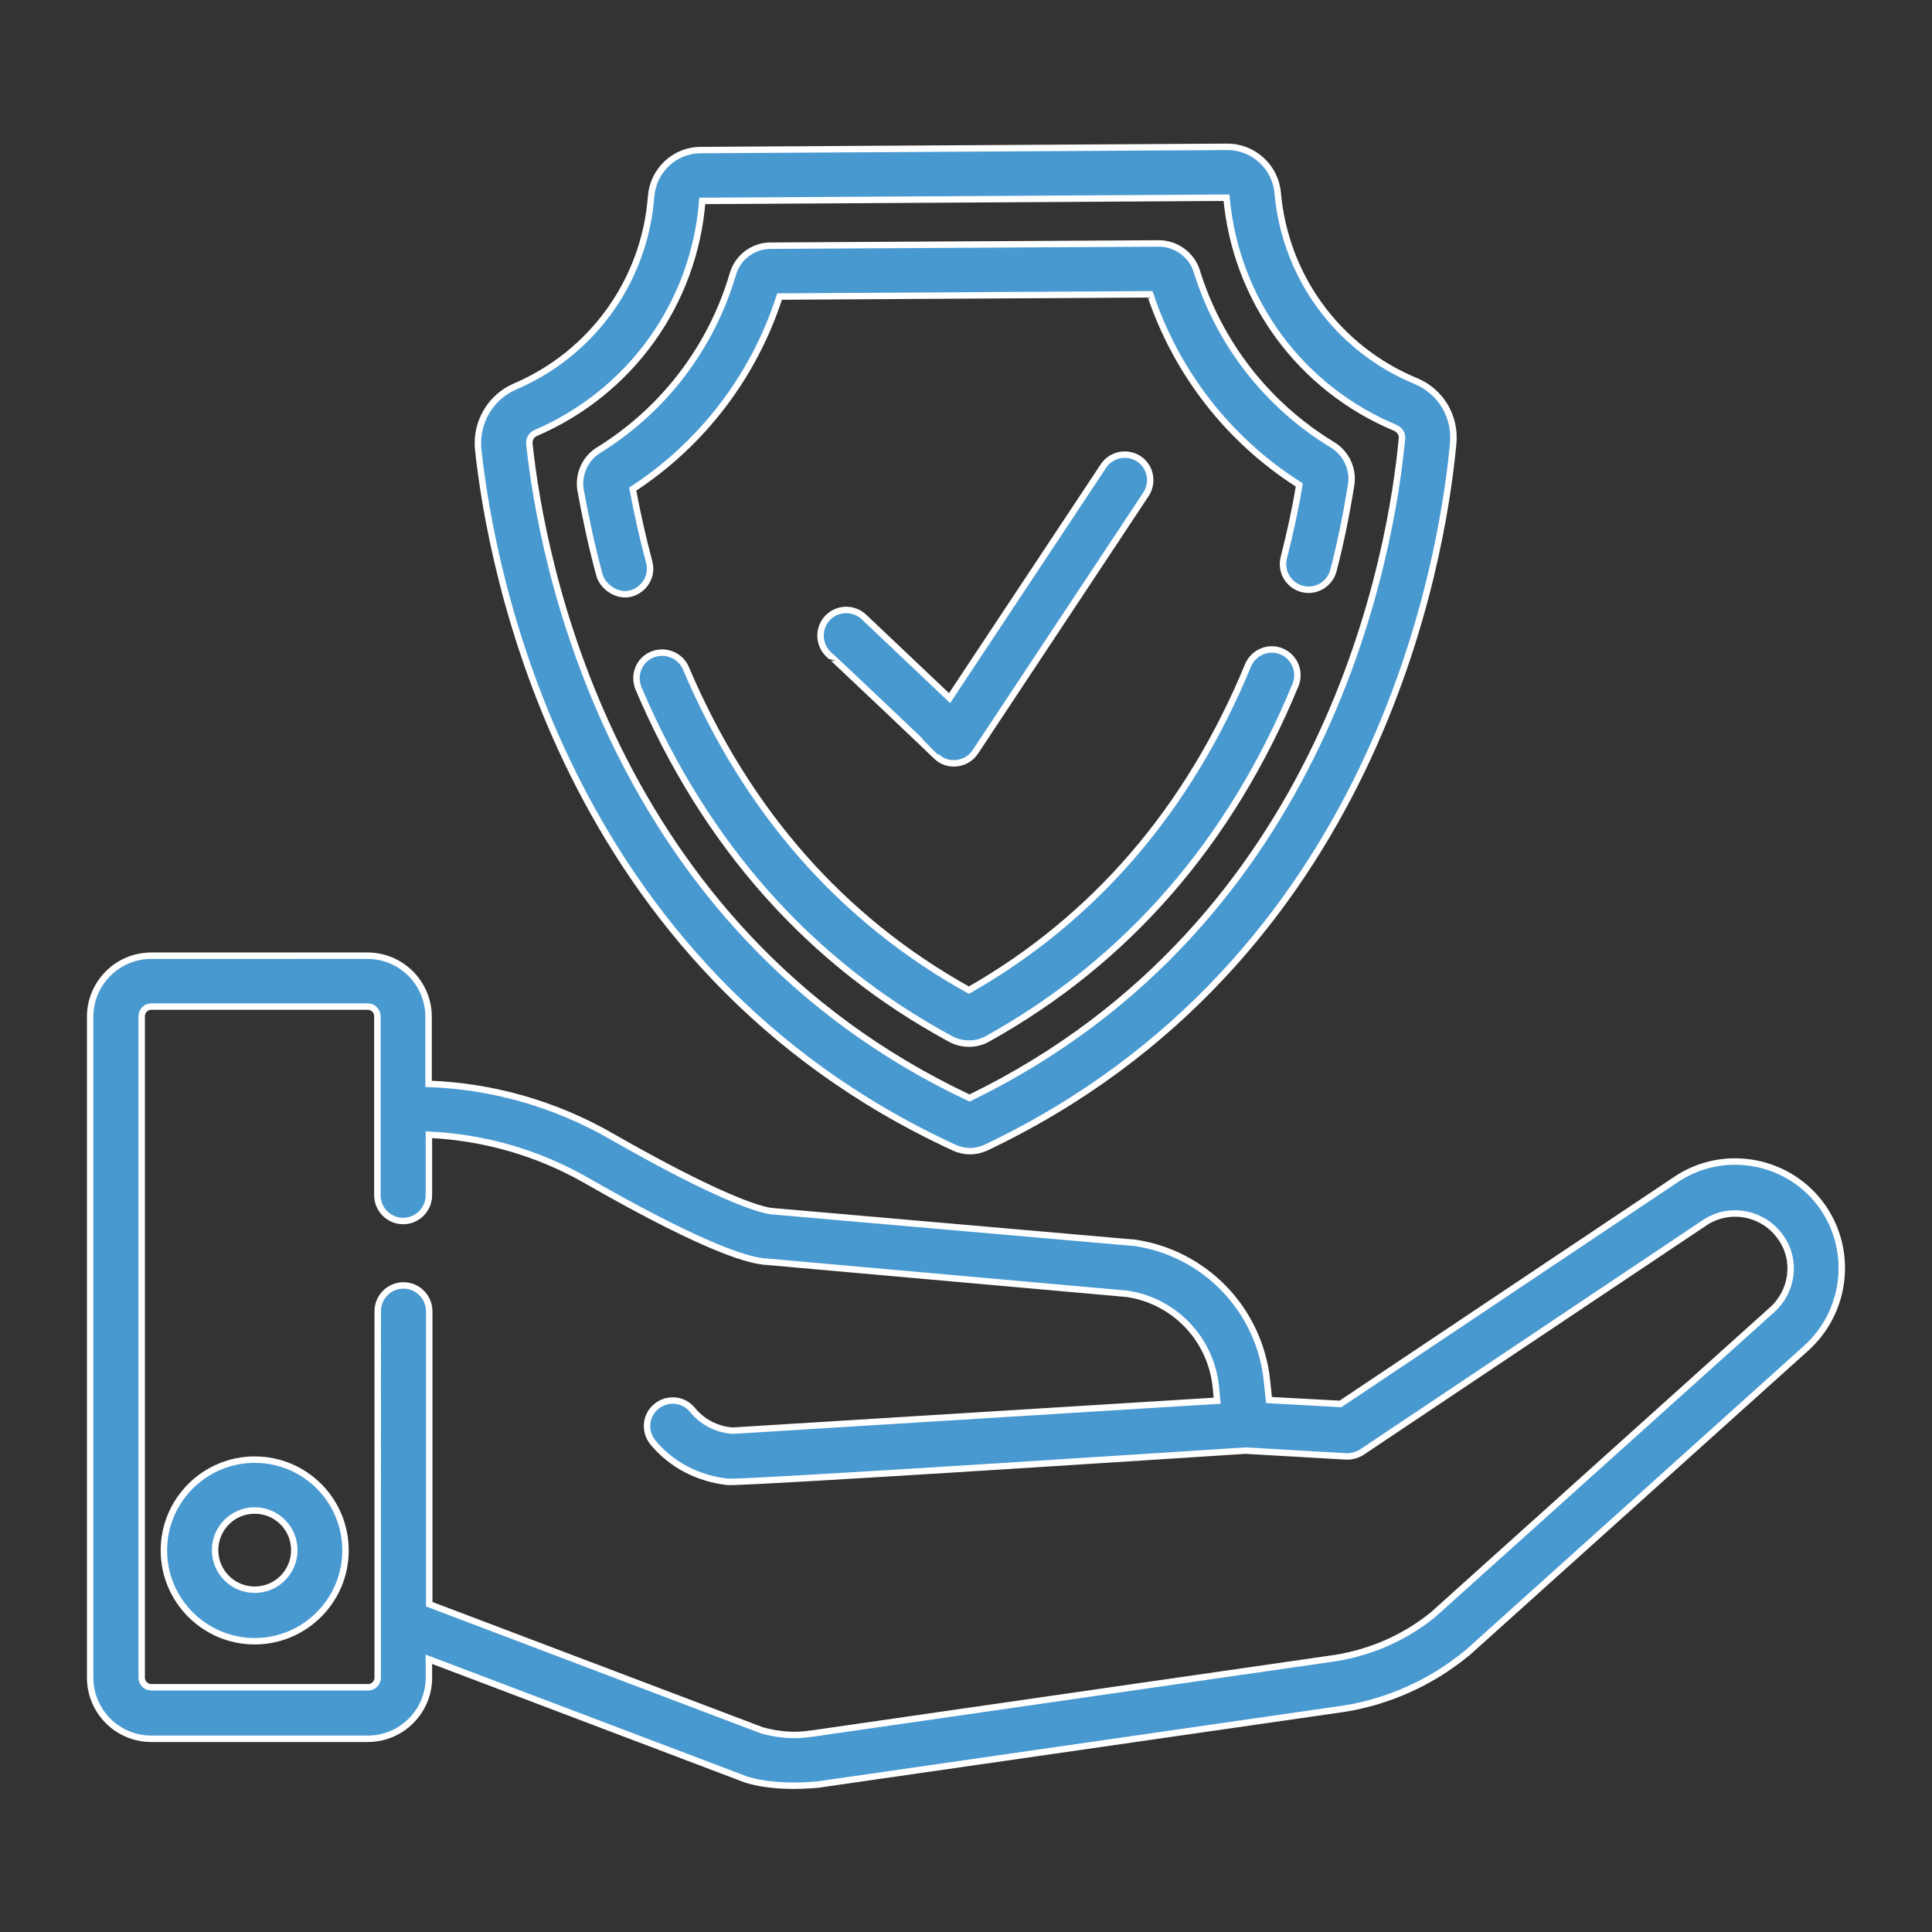
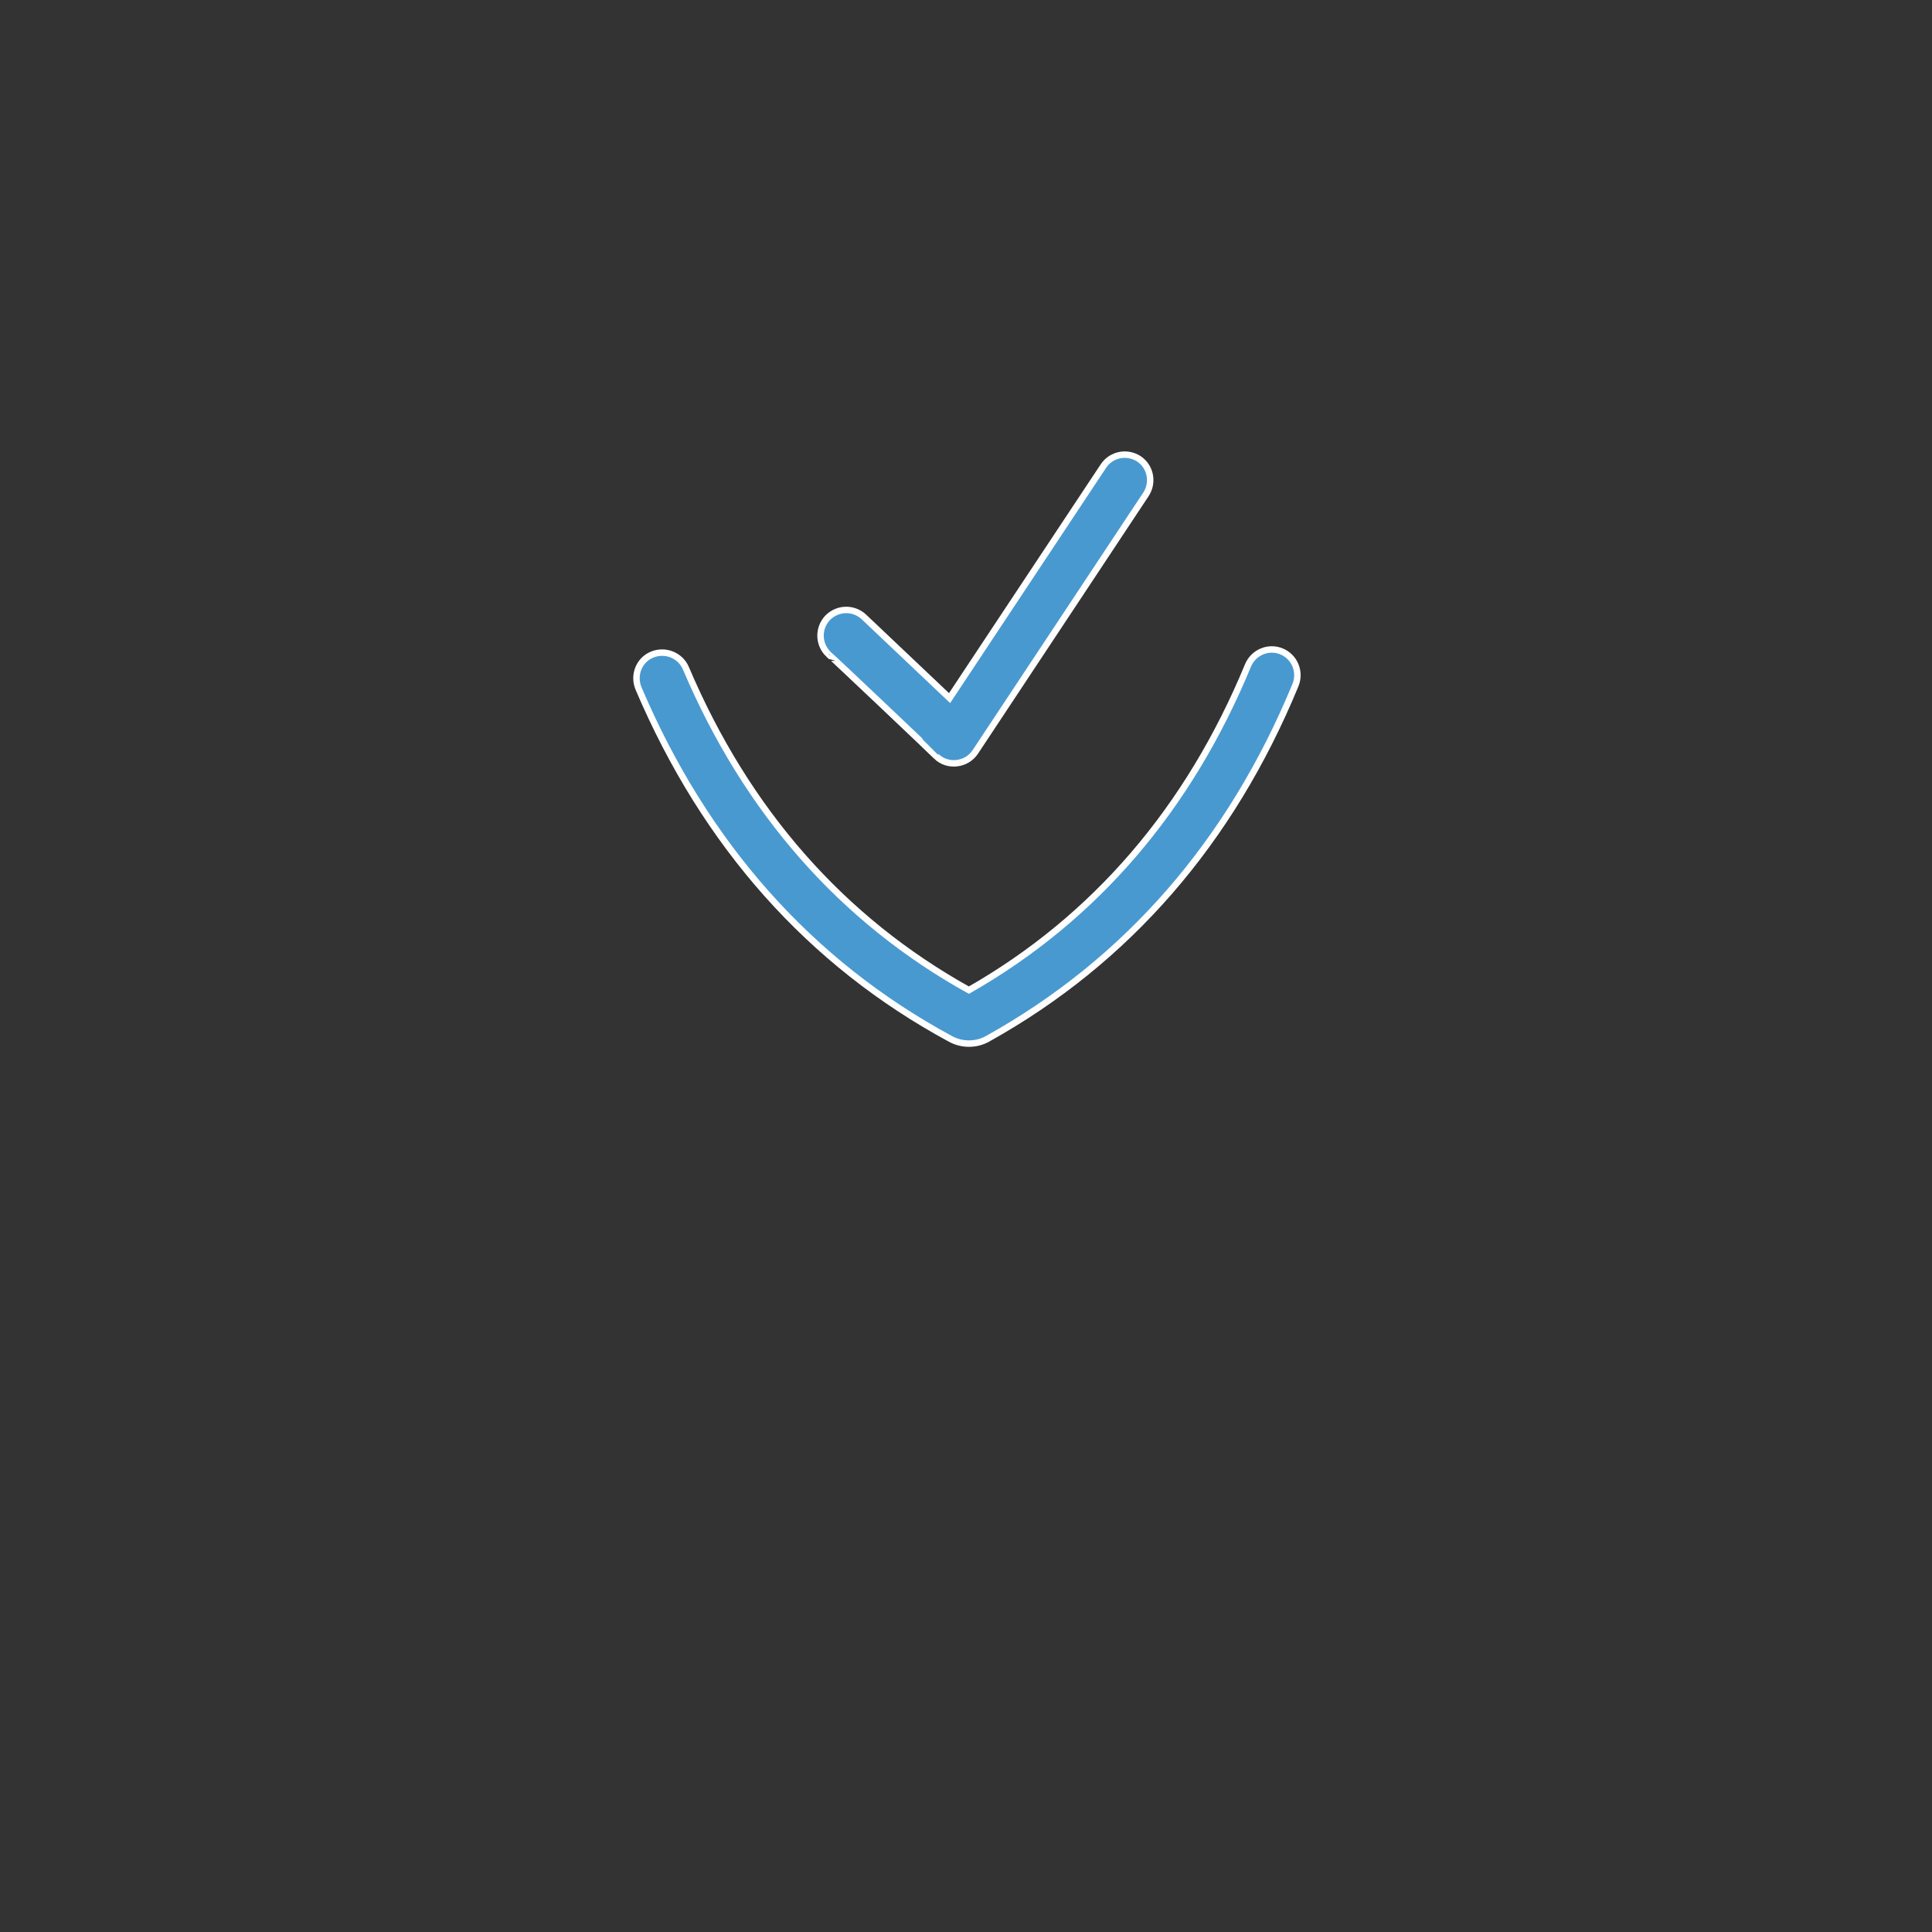
<svg xmlns="http://www.w3.org/2000/svg" version="1.1" id="Layer_1" x="0px" y="0px" viewBox="0 0 60 60" style="enable-background:new 0 0 60 60;" xml:space="preserve" width="60px" height="60px">
  <rect x="0" y="0" width="60" height="60" fill="#333333" stroke="none" />
  <style type="text/css">
	.st0{fill:#4999D1;stroke:#FFFFFF;stroke-width:0.2;stroke-miterlimit:10;}
</style>
  <g>
    <path class="st0" d="M29.08,23.49c0.35,0.34,0.94,0.27,1.21-0.14l5.3-8c0.24-0.37,0.14-0.86-0.22-1.1   c-0.37-0.24-0.86-0.14-1.1,0.22l-4.78,7.21l-2.66-2.52c-0.32-0.3-0.82-0.29-1.13,0.03c-0.3,0.32-0.29,0.82,0.03,1.13   C25.74,20.31,29.08,23.48,29.08,23.49z" />
-     <path class="st0" d="M29.63,35.64c0.15,0.07,0.32,0.11,0.49,0.11h0.01c0.17,0,0.34-0.04,0.49-0.11   c12.12-5.76,14.17-18.2,14.51-21.87c0.08-0.84-0.39-1.62-1.17-1.94c-2.41-1-4.05-3.24-4.28-5.84c-0.07-0.8-0.75-1.43-1.56-1.43   H38.1l-16.33,0.1c-0.82,0-1.49,0.63-1.55,1.45c-0.2,2.6-1.82,4.86-4.22,5.89c-0.77,0.33-1.23,1.12-1.15,1.95   C15.24,17.61,17.44,30.02,29.63,35.64z M16.63,13.45c2.94-1.26,4.93-4.02,5.18-7.21l16.28-0.1c0.29,3.19,2.3,5.92,5.25,7.15   c0.13,0.06,0.21,0.19,0.2,0.32c-0.32,3.44-2.23,15.05-13.43,20.49C18.85,28.8,16.8,17.21,16.44,13.78   C16.43,13.64,16.5,13.51,16.63,13.45z" />
-     <path class="st0" d="M18.62,17.87c0.1,0.35,0.55,0.68,0.98,0.56c0.42-0.12,0.68-0.55,0.56-0.98c-0.2-0.75-0.37-1.51-0.51-2.26   c2.16-1.41,3.77-3.52,4.56-5.98l11.51-0.07c0.82,2.45,2.45,4.54,4.63,5.92c-0.12,0.75-0.29,1.51-0.48,2.26   c-0.11,0.43,0.15,0.86,0.57,0.97c0.43,0.11,0.86-0.15,0.97-0.57c0.23-0.88,0.41-1.78,0.55-2.66c0.08-0.49-0.15-0.98-0.57-1.24   c-2.03-1.23-3.53-3.15-4.23-5.42C37,7.91,36.52,7.56,35.99,7.56h-0.01L23.93,7.63c-0.54,0-1.02,0.36-1.17,0.88   c-0.67,2.28-2.15,4.22-4.17,5.47c-0.42,0.26-0.64,0.75-0.56,1.24C18.19,16.1,18.38,16.99,18.62,17.87z" />
    <path class="st0" d="M39.8,20.23c-0.41-0.17-0.87,0.03-1.04,0.43c-1.84,4.46-4.76,7.86-8.67,10.09c-3.94-2.19-6.9-5.55-8.79-10   c-0.17-0.4-0.64-0.59-1.05-0.42c-0.41,0.17-0.59,0.64-0.42,1.05c2.07,4.86,5.32,8.52,9.68,10.88c0.18,0.1,0.38,0.15,0.58,0.15   c0.21,0,0.41-0.05,0.6-0.16c4.32-2.41,7.53-6.1,9.54-10.97C40.4,20.87,40.21,20.4,39.8,20.23z" />
-     <path class="st0" d="M7.91,45.33c-1.55,0-2.82,1.26-2.82,2.82s1.27,2.82,2.82,2.82c1.55,0,2.82-1.26,2.82-2.82   S9.47,45.33,7.91,45.33z M7.91,49.37c-0.68,0-1.23-0.55-1.23-1.23c0-0.68,0.55-1.23,1.23-1.23c0.68,0,1.23,0.55,1.23,1.23   C9.14,48.82,8.59,49.37,7.91,49.37z" />
-     <path class="st0" d="M56.63,37.52c-1.02-1.5-3.08-1.9-4.58-0.89l-10.42,6.97l-2.22-0.12l-0.06-0.57c-0.22-2.23-1.93-4.01-4.15-4.32   c-0.01,0-0.03,0-0.04,0l-11.23-0.98c-0.38-0.06-1.6-0.41-4.94-2.32c-1.74-1-3.69-1.56-5.68-1.63v-2.08c0-1.05-0.85-1.9-1.9-1.9H4.7   c-1.05,0-1.9,0.85-1.9,1.9V52.1c0,1.05,0.85,1.9,1.9,1.9h6.72c1.05,0,1.9-0.85,1.9-1.9v-0.57l9.81,3.72   c0.02,0.01,0.82,0.31,2.28,0.17c0,0,16.3-2.35,16.3-2.35c0,0,0.01,0,0.01,0c1.39-0.22,2.71-0.81,3.8-1.7   c0.01-0.01,0.02-0.02,0.03-0.02l10.53-9.47C57.33,40.76,57.56,38.9,56.63,37.52z M55.03,40.68l-10.52,9.46   c-0.87,0.71-1.92,1.17-3.02,1.35l-16.29,2.35c0,0-0.01,0-0.01,0c0,0-0.01,0-0.01,0c-0.49,0.08-0.99,0.04-1.51-0.1l-10.34-3.92v-9.1   c0-0.44-0.36-0.8-0.8-0.8c-0.44,0-0.8,0.36-0.8,0.8V52.1c0,0.17-0.14,0.3-0.3,0.3H4.7c-0.17,0-0.3-0.14-0.3-0.3V31.56   c0-0.17,0.14-0.3,0.3-0.3h6.72c0.17,0,0.3,0.14,0.3,0.3v5.56c0,0.44,0.36,0.8,0.8,0.8c0.44,0,0.8-0.36,0.8-0.8v-1.88   c1.71,0.08,3.39,0.56,4.89,1.42c4.03,2.31,5.15,2.47,5.52,2.52c0.01,0,0.03,0,0.04,0L35,40.18c1.48,0.22,2.61,1.41,2.76,2.9   l0.04,0.42l-15.03,0.93c-0.01,0-0.02,0-0.03,0c-0.49-0.04-0.93-0.27-1.24-0.65c-0.28-0.34-0.78-0.38-1.12-0.1   c-0.34,0.28-0.38,0.78-0.1,1.12c0.58,0.7,1.41,1.12,2.32,1.22c0.49,0.05,16.08-0.97,16.08-0.97l3.12,0.18   c0.17,0.01,0.34-0.04,0.49-0.13l10.64-7.12c0.78-0.53,1.85-0.32,2.38,0.46C55.8,39.13,55.68,40.1,55.03,40.68z" />
  </g>
</svg>